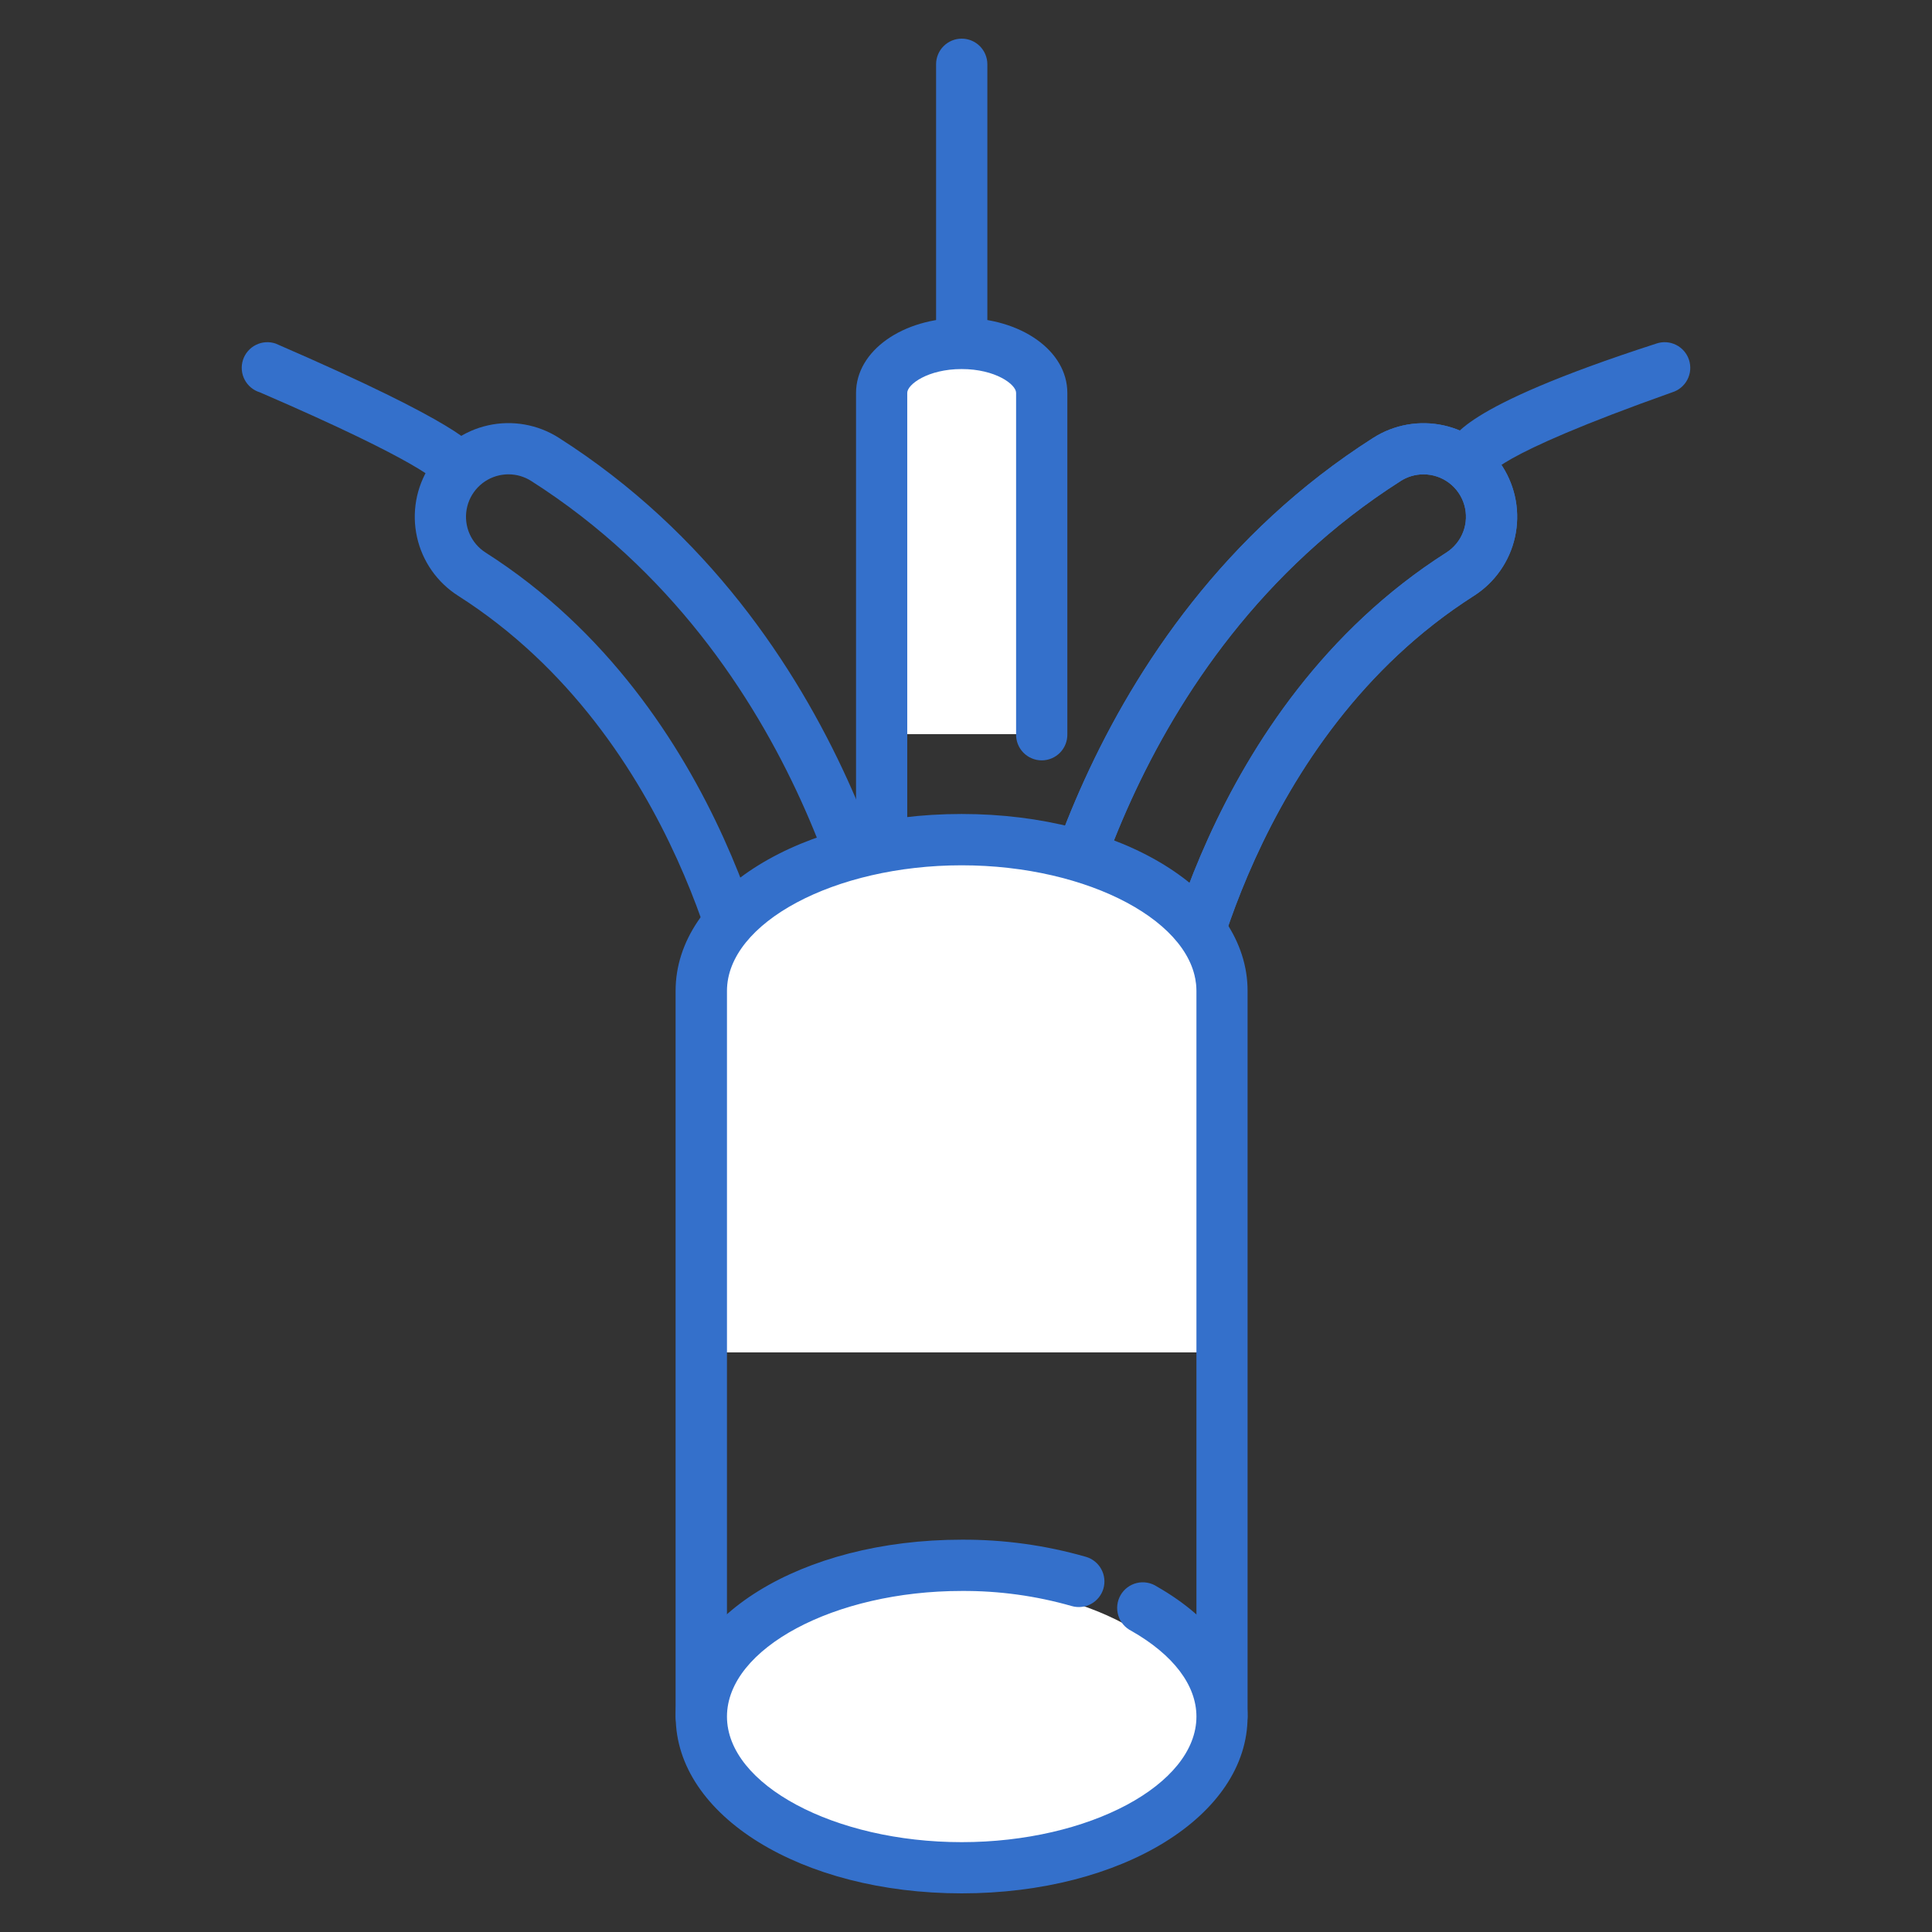
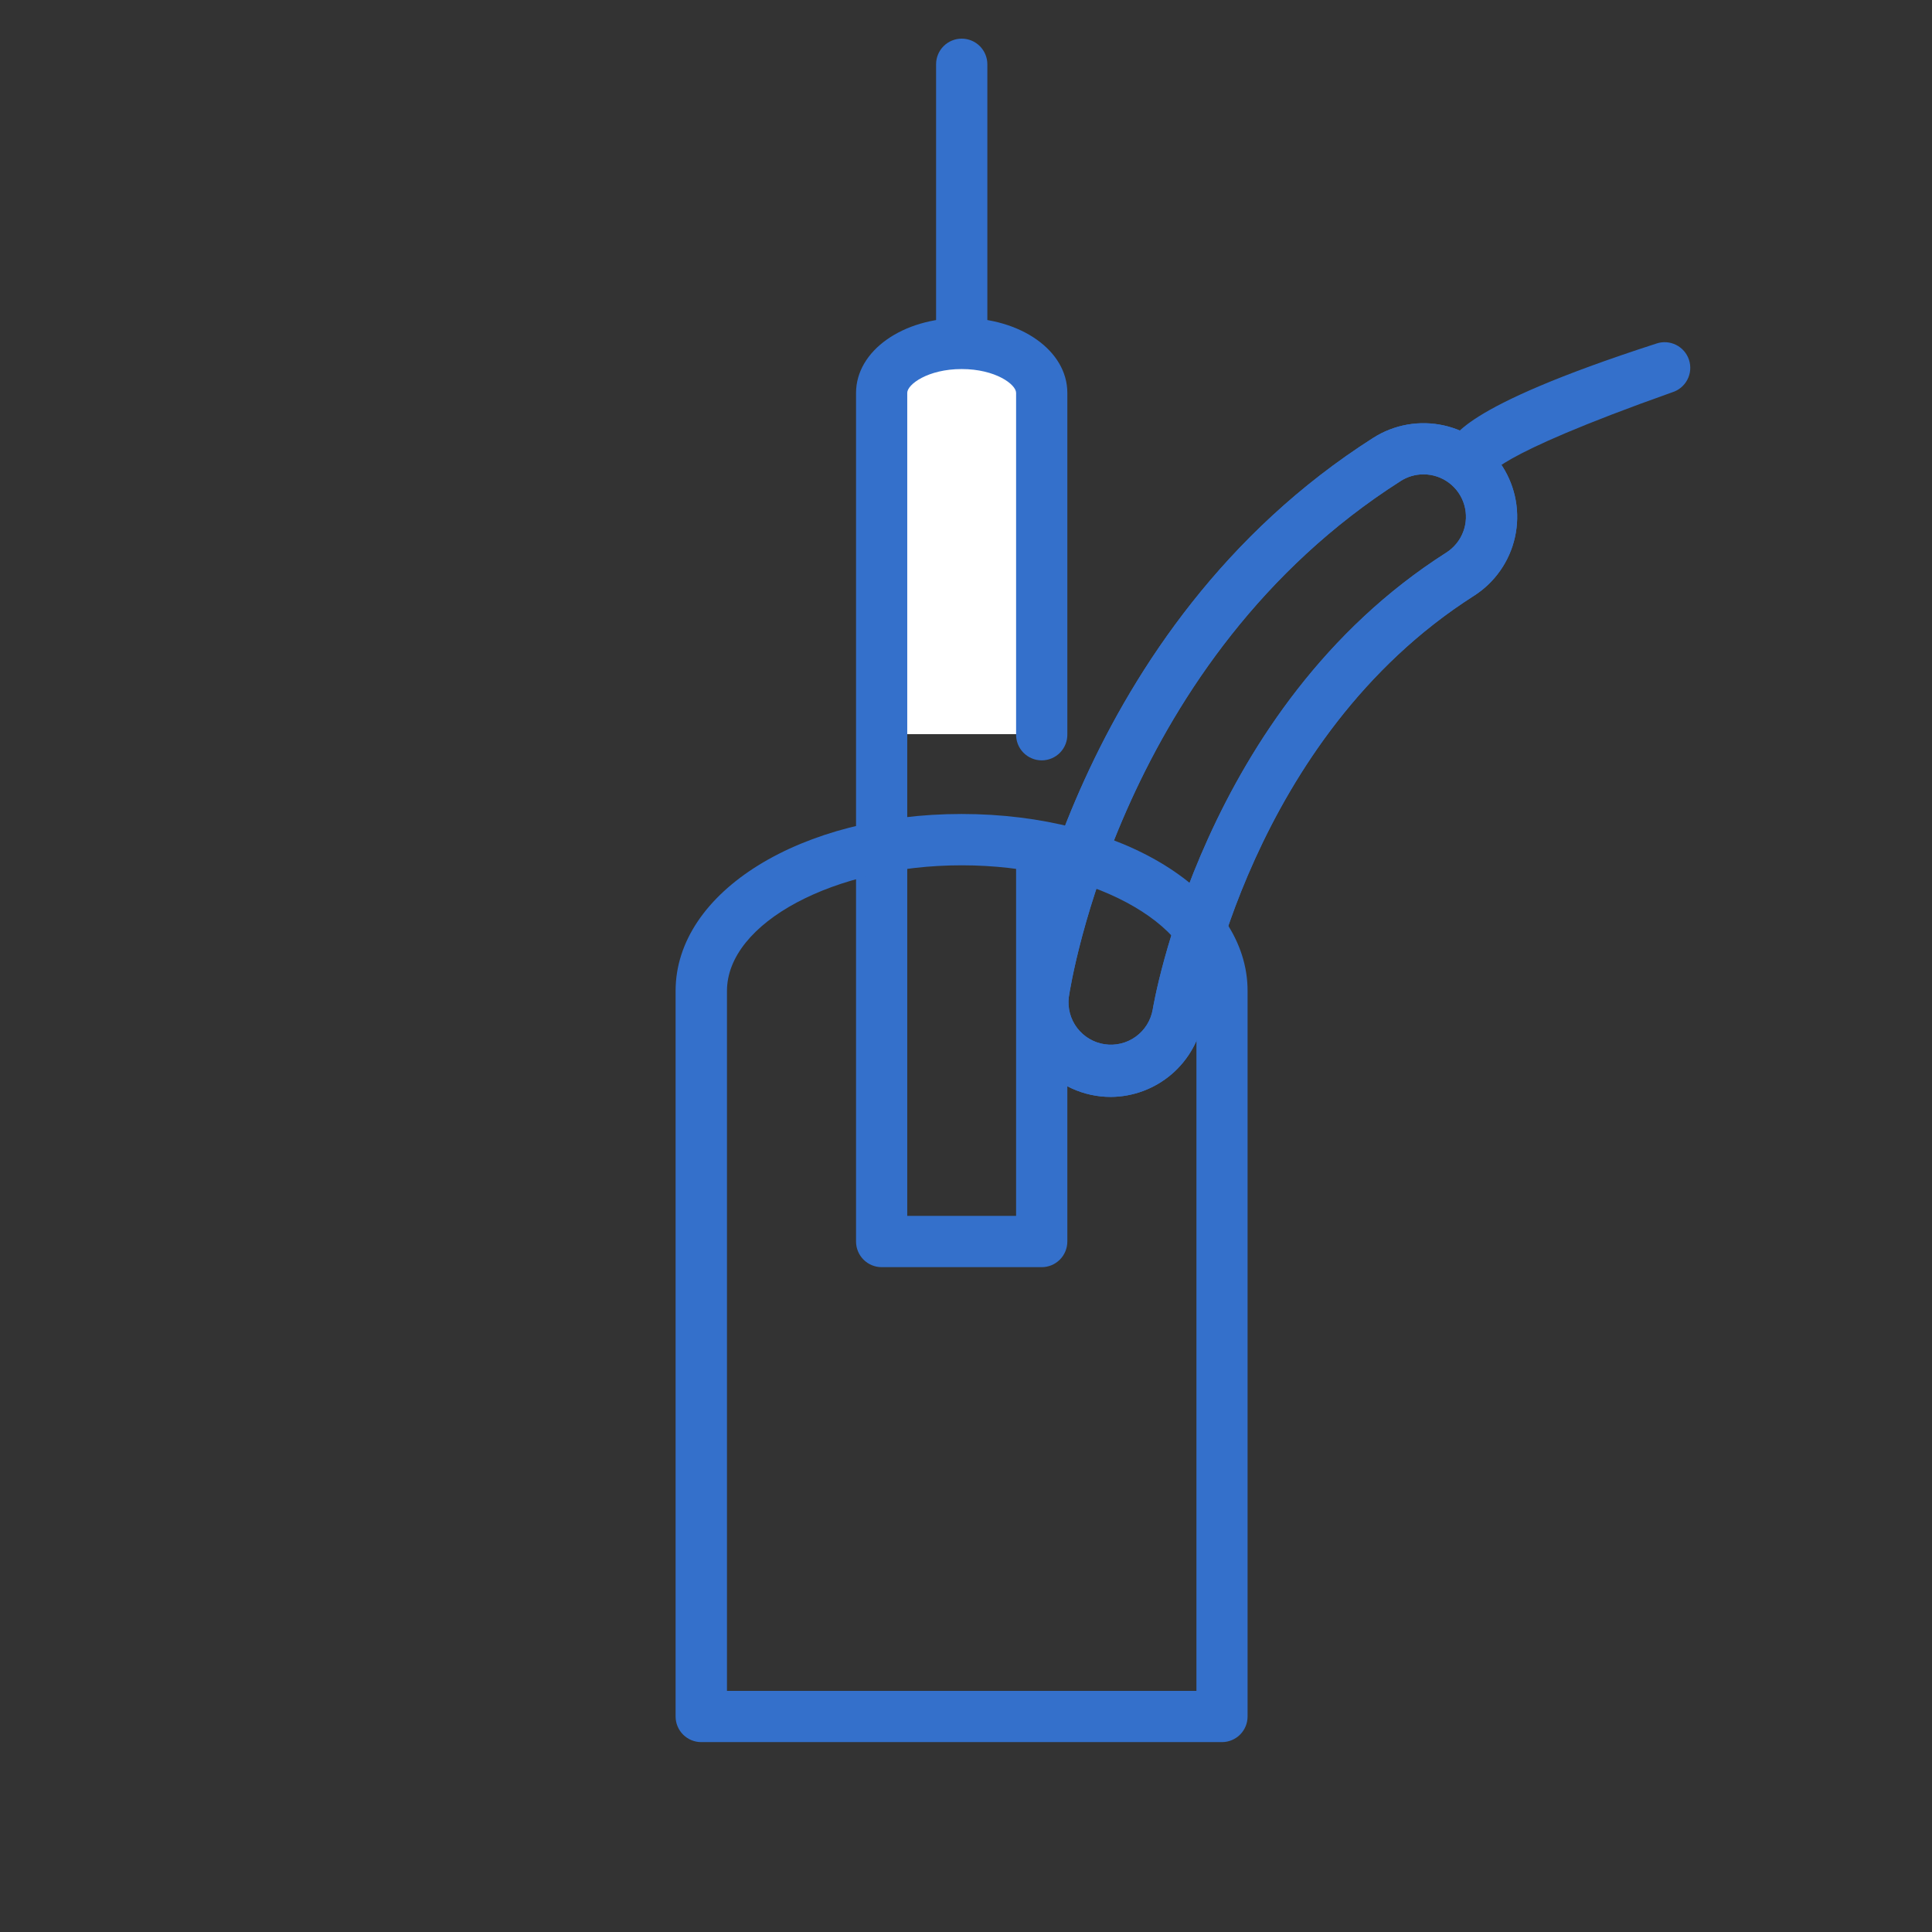
<svg xmlns="http://www.w3.org/2000/svg" width="200" height="200" viewBox="0 0 200 200" fill="none">
  <rect x="0" y="0" width="200" height="200" fill="#333333" stroke="none" />
  <path d="M99.556 60.546C98.853 60.546 98.178 60.266 97.68 59.768C97.182 59.271 96.903 58.596 96.903 57.892V6.653C96.903 5.95 97.182 5.275 97.68 4.777C98.178 4.28 98.853 4 99.556 4C100.26 4 100.935 4.28 101.432 4.777C101.93 5.275 102.21 5.95 102.21 6.653V57.892C102.21 58.596 101.93 59.271 101.432 59.768C100.935 60.266 100.26 60.546 99.556 60.546Z" fill="#3470CB" />
  <path d="M92 44.889C92 39.98 95.98 36 100.889 36C104.816 36 108 39.184 108 43.111V76H92V44.889Z" fill="white" />
  <path d="M107.839 131.176H91.271C90.567 131.176 89.892 130.897 89.394 130.399C88.897 129.902 88.617 129.227 88.617 128.523V40.681C88.617 36.326 93.421 32.912 99.555 32.912C105.689 32.912 110.49 36.311 110.49 40.666V75.969C110.502 76.325 110.442 76.68 110.314 77.012C110.186 77.344 109.993 77.647 109.745 77.903C109.498 78.159 109.202 78.363 108.874 78.502C108.546 78.641 108.194 78.713 107.838 78.713C107.482 78.713 107.129 78.641 106.802 78.502C106.474 78.363 106.178 78.159 105.93 77.903C105.683 77.647 105.489 77.344 105.361 77.012C105.234 76.68 105.174 76.325 105.186 75.969V40.666C105.186 39.797 103.047 38.204 99.552 38.204C96.056 38.204 93.918 39.797 93.918 40.666V125.869H105.186V89.742C105.174 89.387 105.234 89.032 105.361 88.7C105.489 88.368 105.683 88.064 105.93 87.808C106.178 87.553 106.474 87.349 106.802 87.21C107.129 87.071 107.482 86.999 107.838 86.999C108.194 86.999 108.546 87.071 108.874 87.21C109.202 87.349 109.498 87.553 109.745 87.808C109.993 88.064 110.186 88.368 110.314 88.7C110.442 89.032 110.502 89.387 110.49 89.742V128.514C110.491 128.863 110.423 129.209 110.291 129.531C110.158 129.854 109.963 130.148 109.717 130.395C109.471 130.642 109.178 130.838 108.856 130.973C108.534 131.107 108.188 131.176 107.839 131.176Z" fill="#3470CB" />
  <path d="M152.057 50.328C151.555 50.328 151.064 50.186 150.64 49.918C150.216 49.65 149.876 49.267 149.661 48.814C149.446 48.361 149.363 47.856 149.423 47.358C149.483 46.86 149.683 46.389 150 46C150.46 45.437 150.674 42.284 171.459 35.568C171.792 35.453 172.146 35.406 172.498 35.429C172.85 35.453 173.194 35.546 173.509 35.704C173.825 35.861 174.106 36.08 174.336 36.348C174.566 36.616 174.74 36.926 174.848 37.262C174.956 37.598 174.997 37.952 174.967 38.303C174.937 38.655 174.837 38.997 174.673 39.309C174.509 39.622 174.284 39.898 174.012 40.123C173.74 40.348 173.426 40.516 173.088 40.618C154.113 47.358 154.219 49.223 154.113 49.35C153.865 49.656 153.552 49.903 153.196 50.072C152.84 50.242 152.451 50.329 152.057 50.328Z" fill="#3470CB" />
  <path d="M114.992 113.553C113.599 113.555 112.221 113.256 110.954 112.677C109.686 112.097 108.558 111.252 107.647 110.197C106.736 109.143 106.063 107.904 105.674 106.566C105.285 105.228 105.189 103.821 105.393 102.443C105.62 100.928 111.288 64.989 142.153 45.328C143.227 44.644 144.426 44.178 145.68 43.957C146.934 43.736 148.219 43.764 149.462 44.039C150.705 44.315 151.882 44.833 152.925 45.563C153.968 46.294 154.857 47.222 155.542 48.296C156.226 49.37 156.692 50.569 156.913 51.822C157.134 53.077 157.106 54.362 156.83 55.605C156.555 56.848 156.037 58.025 155.306 59.068C154.576 60.111 153.647 61 152.573 61.684C129.444 76.418 124.615 105.057 124.57 105.345C124.202 107.625 123.038 109.701 121.285 111.204C119.531 112.706 117.302 113.539 114.992 113.553ZM147.357 49.105C146.522 49.104 145.704 49.343 145.001 49.793C116.155 68.167 110.852 101.792 110.643 103.215C110.501 104.352 110.81 105.499 111.503 106.412C112.195 107.324 113.217 107.93 114.35 108.1C115.483 108.27 116.637 107.99 117.567 107.321C118.497 106.652 119.128 105.646 119.327 104.518C119.378 104.2 124.476 73.279 149.723 57.202C150.525 56.691 151.14 55.933 151.474 55.043C151.809 54.153 151.846 53.178 151.579 52.265C151.313 51.352 150.757 50.551 149.995 49.981C149.234 49.411 148.308 49.104 147.357 49.105Z" fill="#3470CB" />
  <path d="M114.992 113.553C113.599 113.555 112.221 113.256 110.954 112.677C109.686 112.097 108.558 111.252 107.647 110.197C106.736 109.143 106.063 107.904 105.674 106.566C105.285 105.228 105.189 103.821 105.393 102.443C105.62 100.928 111.288 64.989 142.153 45.328C143.227 44.644 144.426 44.178 145.68 43.957C146.934 43.736 148.219 43.764 149.462 44.039C150.705 44.315 151.882 44.833 152.925 45.563C153.968 46.294 154.857 47.222 155.542 48.296C156.226 49.37 156.692 50.569 156.913 51.822C157.134 53.077 157.106 54.362 156.83 55.605C156.555 56.848 156.037 58.025 155.306 59.068C154.576 60.111 153.647 61 152.573 61.684C129.444 76.418 124.615 105.057 124.57 105.345C124.202 107.625 123.038 109.701 121.285 111.204C119.531 112.706 117.302 113.539 114.992 113.553ZM147.357 49.105C146.522 49.104 145.704 49.343 145.001 49.793C116.155 68.167 110.852 101.792 110.643 103.215C110.501 104.352 110.81 105.499 111.503 106.412C112.195 107.324 113.217 107.93 114.35 108.1C115.483 108.27 116.637 107.99 117.567 107.321C118.497 106.652 119.128 105.646 119.327 104.518C119.378 104.2 124.476 73.279 149.723 57.202C150.525 56.691 151.14 55.933 151.474 55.043C151.809 54.153 151.846 53.178 151.579 52.265C151.313 51.352 150.757 50.551 149.995 49.981C149.234 49.411 148.308 49.104 147.357 49.105Z" fill="#3470CB" />
-   <path d="M47.367 50.97C46.973 50.971 46.585 50.884 46.23 50.715C45.874 50.547 45.561 50.3 45.313 49.995C45.207 49.868 44 48 26.911 40.618C26.574 40.516 26.259 40.348 25.987 40.123C25.715 39.898 25.491 39.622 25.327 39.309C25.163 38.997 25.063 38.655 25.033 38.303C25.003 37.952 25.043 37.598 25.152 37.262C25.26 36.926 25.434 36.616 25.664 36.348C25.894 36.08 26.175 35.861 26.491 35.704C26.806 35.546 27.15 35.453 27.502 35.429C27.854 35.406 28.207 35.453 28.541 35.568C48 44 48.963 46.079 49.423 46.642C49.74 47.031 49.94 47.502 50 48C50.06 48.498 49.977 49.003 49.762 49.456C49.547 49.909 49.208 50.292 48.784 50.56C48.36 50.828 47.868 50.97 47.367 50.97Z" fill="#3470CB" />
-   <path d="M85.008 113.553C82.695 113.538 80.463 112.703 78.709 111.197C76.954 109.69 75.791 107.61 75.427 105.327C75.385 105.048 70.556 76.409 47.424 61.675C45.255 60.294 43.724 58.107 43.167 55.596C42.61 53.085 43.074 50.456 44.456 48.287C45.837 46.118 48.024 44.587 50.535 44.03C53.046 43.474 55.675 43.937 57.844 45.319C88.712 64.977 94.38 100.928 94.607 102.443C94.812 103.822 94.717 105.23 94.329 106.569C93.941 107.908 93.268 109.148 92.357 110.203C91.446 111.259 90.317 112.106 89.049 112.685C87.781 113.265 86.402 113.564 85.008 113.562V113.553ZM52.637 49.102C52.314 49.103 51.992 49.139 51.677 49.208C50.829 49.397 50.057 49.833 49.457 50.461C48.857 51.089 48.456 51.88 48.306 52.735C48.155 53.59 48.261 54.471 48.61 55.266C48.959 56.061 49.536 56.734 50.268 57.202C75.512 73.277 80.616 104.2 80.664 104.512C80.85 105.652 81.476 106.673 82.409 107.354C83.342 108.036 84.505 108.322 85.648 108.152C86.79 107.981 87.82 107.368 88.513 106.444C89.206 105.52 89.507 104.36 89.352 103.215C89.143 101.792 83.839 68.167 54.99 49.79C54.287 49.342 53.471 49.104 52.637 49.102Z" fill="#3470CB" />
-   <path d="M72 108C72 96.954 80.954 88 92 88H108C116.837 88 124 95.163 124 104V140H72V108Z" fill="white" />
  <path d="M126.507 180.343H72.591C71.888 180.343 71.213 180.064 70.716 179.567C70.218 179.07 69.938 178.396 69.938 177.693V102.573C69.938 92.308 82.941 84.263 99.543 84.263C116.145 84.263 129.149 92.308 129.149 102.573V177.693C129.148 178.394 128.87 179.066 128.375 179.563C127.88 180.059 127.208 180.34 126.507 180.343ZM75.256 175.039H123.854V102.579C123.854 95.531 112.728 89.576 99.555 89.576C86.382 89.576 75.256 95.531 75.256 102.579V175.039Z" fill="#3470CB" />
-   <ellipse cx="98" cy="178" rx="26" ry="14" fill="white" />
-   <path d="M99.555 196C82.953 196 69.949 187.958 69.949 177.693C69.949 167.427 82.953 159.388 99.555 159.388C103.908 159.365 108.242 159.963 112.425 161.166C112.759 161.264 113.071 161.427 113.342 161.646C113.613 161.864 113.839 162.134 114.006 162.44C114.172 162.745 114.278 163.081 114.315 163.427C114.352 163.773 114.321 164.123 114.223 164.457C114.125 164.792 113.962 165.103 113.743 165.374C113.525 165.645 113.255 165.871 112.95 166.038C112.644 166.205 112.309 166.31 111.962 166.347C111.616 166.384 111.266 166.353 110.932 166.255C107.233 165.197 103.402 164.672 99.555 164.695C86.385 164.695 75.256 170.647 75.256 177.699C75.256 184.75 86.385 190.699 99.555 190.699C112.725 190.699 123.854 184.744 123.854 177.699C123.854 174.455 121.467 171.308 117.129 168.833C116.804 168.673 116.515 168.448 116.28 168.172C116.046 167.896 115.87 167.575 115.764 167.229C115.658 166.882 115.624 166.518 115.664 166.158C115.704 165.798 115.818 165.45 115.998 165.135C116.178 164.821 116.42 164.546 116.71 164.329C117 164.112 117.331 163.956 117.683 163.872C118.036 163.787 118.402 163.776 118.758 163.839C119.115 163.901 119.456 164.036 119.758 164.235C125.816 167.694 129.148 172.477 129.148 177.708C129.16 187.958 116.154 196 99.555 196Z" fill="#3470CB" />
</svg>